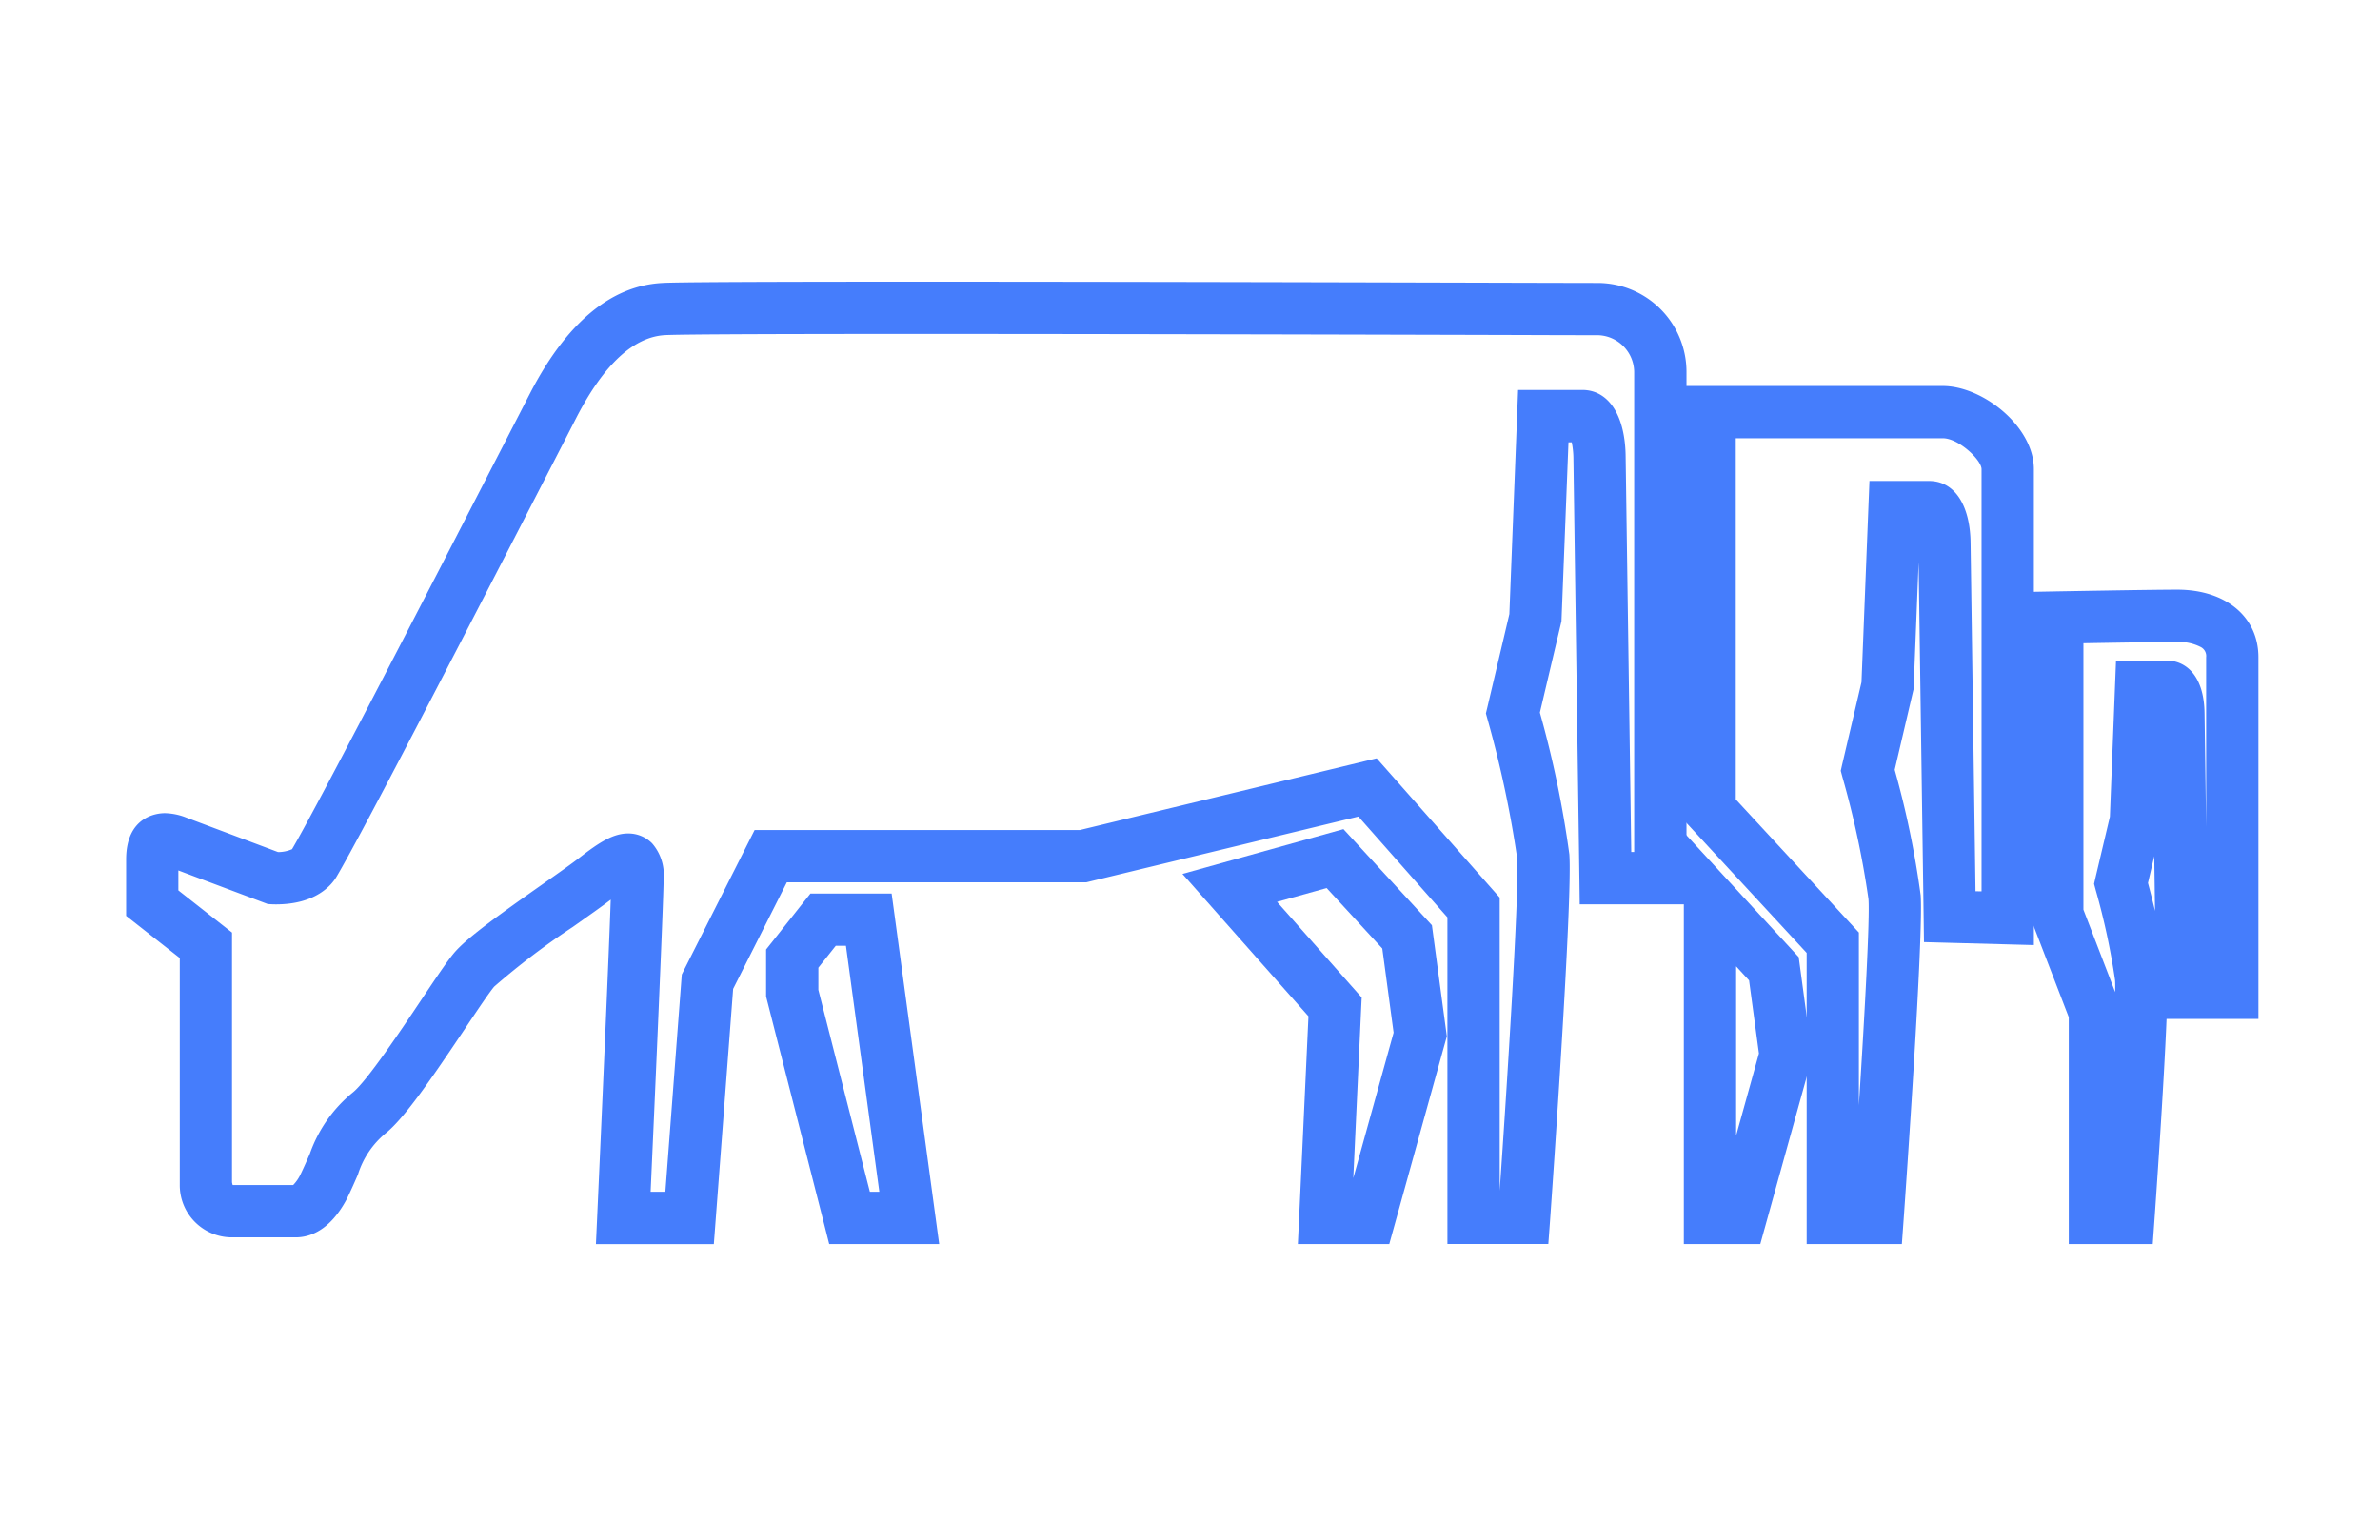
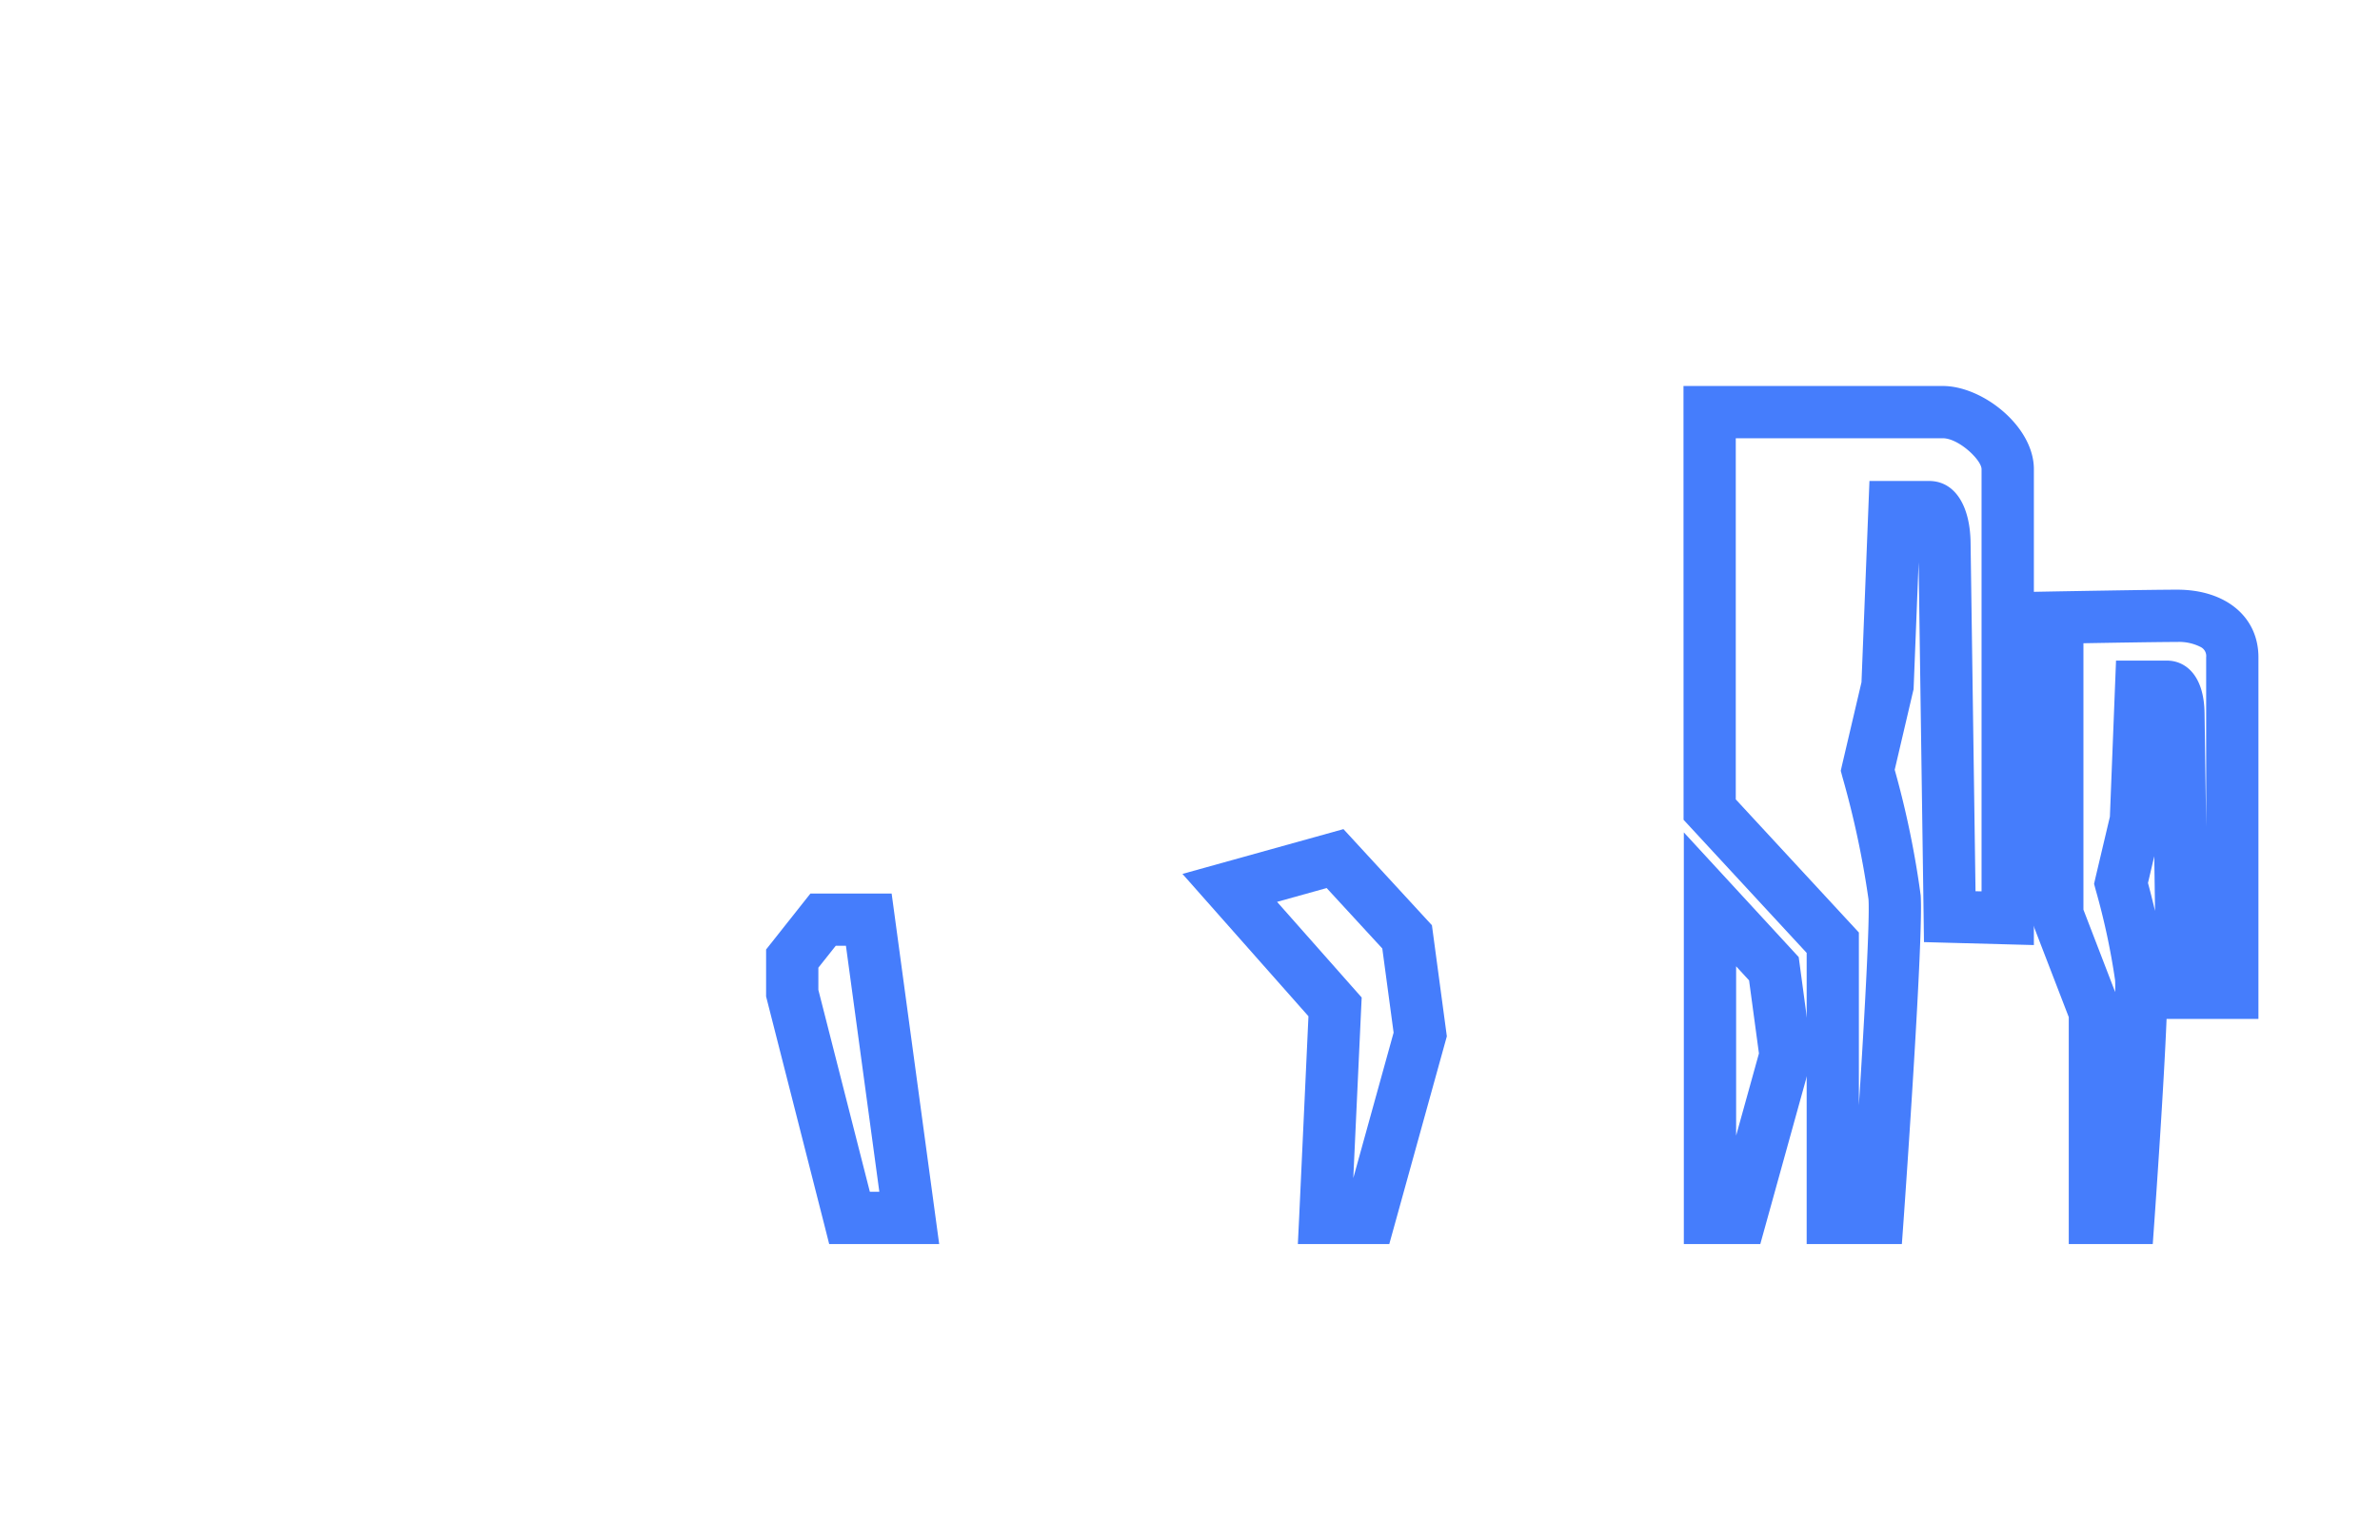
<svg xmlns="http://www.w3.org/2000/svg" width="170" height="110" viewBox="0 0 170 110">
  <g id="icon-herde" transform="translate(9 20.12)">
    <path id="Path_77421" data-name="Path 77421" d="M12969.289,2831.132h18.528c2.838,0,6.5,2.881,6.5,5.942v34l-7.85-.211-.024-1.792-.359-25.346-.359,9.072-.042.173-1.307,5.581a65.387,65.387,0,0,1,1.855,8.967c.209,2.885-1.072,21.112-1.218,23.181l-.125,1.735h-6.8v-20.8l-8.793-9.51Zm21.291,36.105v-30.163c0-.657-1.635-2.208-2.763-2.208h-14.793v25.8l8.793,9.511v12.345c.424-6.637.788-13.332.686-14.729a65.354,65.354,0,0,0-1.858-8.712l-.122-.458.105-.463,1.376-5.865.568-14.377h4.262c1.808,0,2.943,1.715,2.963,4.476l.352,24.835Z" transform="translate(-12858.04 -2823.675)" fill="#457dfc" />
    <path id="Path_77422" data-name="Path 77422" d="M12981.232,2831.132c3.469,0,5.8,1.94,5.8,4.829v25.84h-6.562c-.191,4.787-.779,13.153-.863,14.346l-.123,1.735h-6v-16.211l-2.691-6.982v-23.4l1.834-.034C12972.9,2831.252,12979.371,2831.132,12981.232,2831.132Zm2.066,16.951v-12.122a.718.718,0,0,0-.379-.726,3.38,3.38,0,0,0-1.687-.368c-1.221,0-4.58.055-6.7.092v19.035l2.266,5.886c.01-.388.006-.679-.006-.853a49.47,49.47,0,0,0-1.377-6.418l-.123-.459.105-.463,1.025-4.337.438-11.151h3.637c1.285,0,2.666,1,2.688,3.813Zm-3.652,6-.055-3.907-.449,1.91C12979.266,2852.539,12979.449,2853.258,12979.646,2854.082Z" transform="translate(-12834.715 -2809.123)" fill="#457dfc" />
    <g id="Group_20195" data-name="Group 20195" transform="translate(0)">
-       <path id="Path_77414" data-name="Path 77414" d="M13039.347,2899.857h-7.208v-23.34l-6.358-7.2-19.444,4.7h-21.383l-3.835,7.61-1.379,18.235h-8.422l.089-1.952c.295-6.522.818-18.294.969-22.656-.632.486-1.6,1.164-2.7,1.942a53.117,53.117,0,0,0-5.626,4.271c-.356.422-1.187,1.663-2.066,2.976-2.4,3.583-4.334,6.411-5.683,7.5a6.219,6.219,0,0,0-1.985,2.957c-.218.5-.46,1.057-.774,1.7l-.031.063c-1.2,2.246-2.64,2.718-3.637,2.718h-4.618a3.728,3.728,0,0,1-3.663-3.764l0-.086v-16.108l-3.832-3.012v-4.028c0-3.149,2.3-3.308,2.763-3.308a4.392,4.392,0,0,1,1.549.321c1.137.429,5.354,2.012,6.54,2.458a2.5,2.5,0,0,0,1-.206c1.931-3.275,11.152-21.2,15.1-28.875.934-1.813,1.624-3.159,1.941-3.773,2.579-4.957,5.722-7.582,9.345-7.8.379-.024,1.529-.093,18.258-.093,14.541,0,33.943.052,43.269.077,2.949.007,4.891.012,5.351.012a6.353,6.353,0,0,1,6.339,6.339v38.054h-7.626l-.024-1.841-.427-30.061a6.175,6.175,0,0,0-.119-1.106h-.234l-.5,12.783-.042.176-1.5,6.35a74.1,74.1,0,0,1,2.105,10.126c.234,3.24-1.211,23.782-1.375,26.114Zm-64.122-3.735h1.053l1.173-15.52.164-.331,5.039-9.994h23.24l21.192-5.121.747.844,8.041,9.105v20.942c.5-7.2,1.414-21.468,1.247-23.768a78.244,78.244,0,0,0-2.105-9.87l-.128-.46.111-.464,1.565-6.635.624-16.011h4.582c1.9,0,3.083,1.845,3.1,4.815l.4,28.193h.209v-34.319a2.66,2.66,0,0,0-2.6-2.6c-.462,0-2.406,0-5.361-.013-9.322-.025-28.722-.077-43.258-.077-13.731,0-17.386.047-18.029.086-2.223.135-4.328,2.085-6.259,5.795-.314.613-1,1.954-1.933,3.762-4.331,8.411-13.333,25.912-15.249,29.134-.354.6-1.484,1.976-4.328,1.976h0c-.165,0-.273-.006-.307-.007l-.278-.017-.265-.1c-.048-.018-4.153-1.558-6.119-2.3v1.425l3.832,3.012v17.838a1.309,1.309,0,0,0,.048.2h4.322a2.869,2.869,0,0,0,.5-.712c.271-.562.485-1.053.691-1.528a9.878,9.878,0,0,1,3.066-4.373c1.011-.814,3.462-4.477,4.924-6.665,1.02-1.523,1.824-2.726,2.314-3.307.9-1.07,3.2-2.714,6.334-4.919,1.069-.752,2.081-1.462,2.641-1.9,1.432-1.111,2.406-1.713,3.456-1.713a2.382,2.382,0,0,1,1.705.7,3.413,3.413,0,0,1,.83,2.5C12976.146,2875.464,12975.473,2890.624,12975.225,2896.122Z" transform="translate(-12937.752 -2831.099)" fill="#457dfc" />
      <path id="Path_77415" data-name="Path 77415" d="M12967.185,2872.465h-7.857l-.356-1.407-4.15-16.281v-3.354l3.167-4h5.8l.22,1.617Zm-4.952-3.735h.677l-2.385-17.574h-.727l-1.242,1.565v1.586Z" transform="translate(-12909.101 -2803.706)" fill="#457dfc" />
      <path id="Path_77416" data-name="Path 77416" d="M12980.656,2875.342h-6.531l.095-1.955.662-14.318-9-10.17,11.5-3.2,6.319,6.867,1.066,7.935Zm-8.016-24.446,6.044,6.833-.036.757-.563,12.145,2.88-10.393-.808-6.01-3.975-4.319Z" transform="translate(-12890.421 -2806.583)" fill="#457dfc" />
    </g>
    <path id="Path_77424" data-name="Path 77424" d="M12974.761,2874.032h-5.462v-29.41l8.206,8.909.078.583.883,6.561Zm-1.727-19.843v12.095l1.63-5.87-.705-5.219Z" transform="translate(-12858.025 -2805.272)" fill="#457dfc" />
    <rect id="Rectangle_2918" data-name="Rectangle 2918" width="170" height="110" transform="translate(-9 -20.12)" fill="none" opacity="0.342" />
  </g>
</svg>